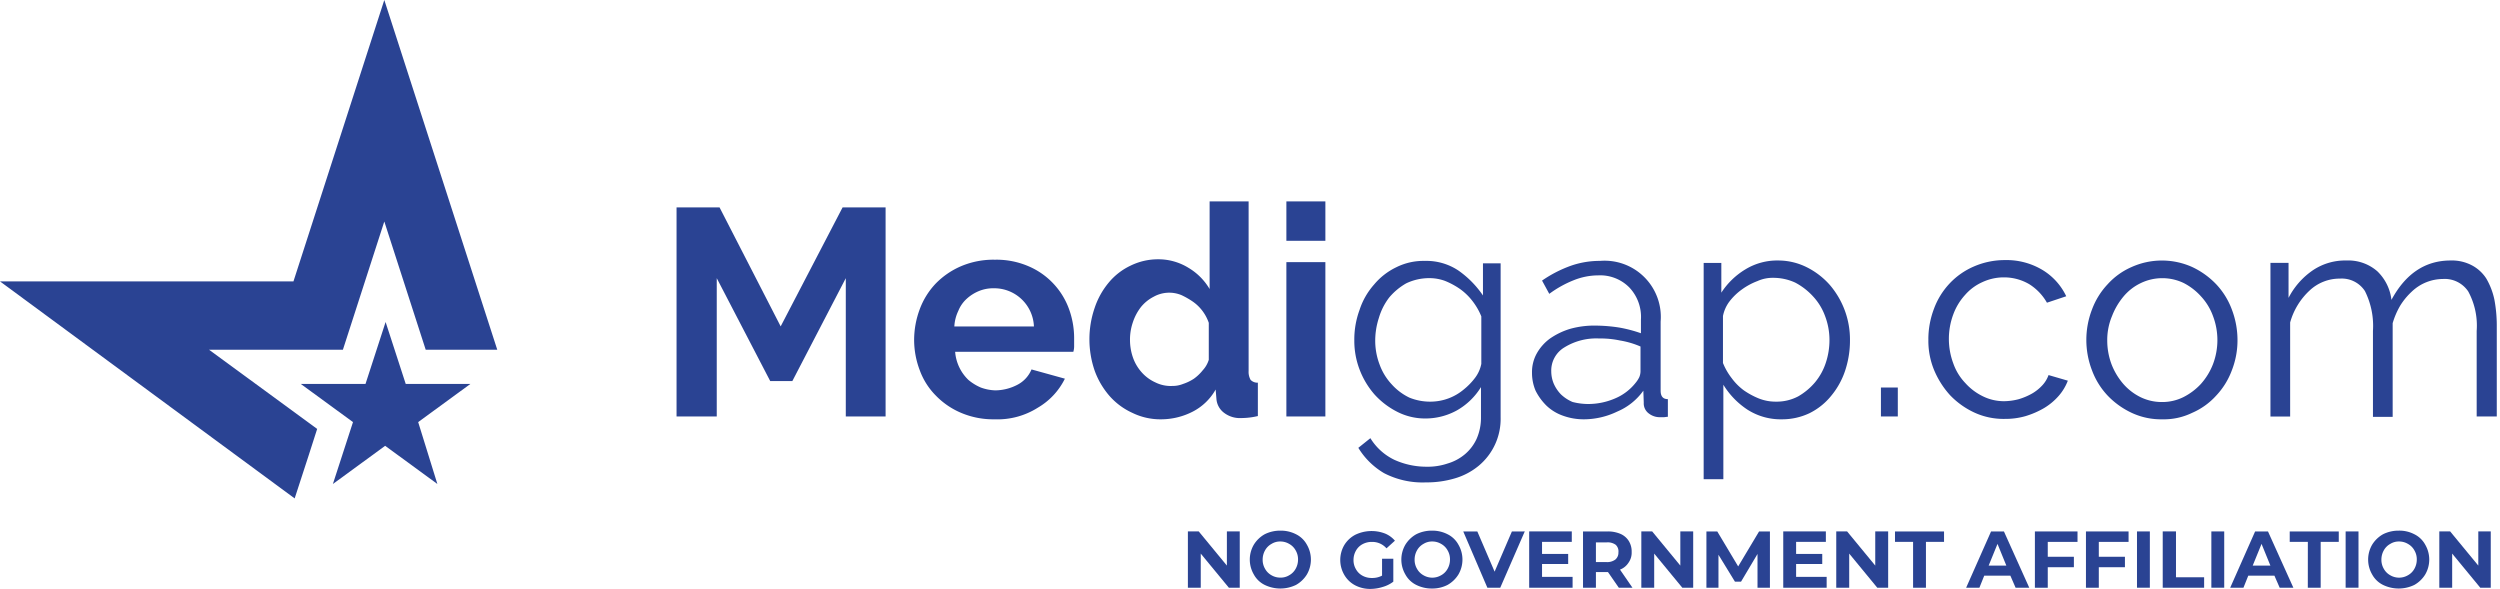
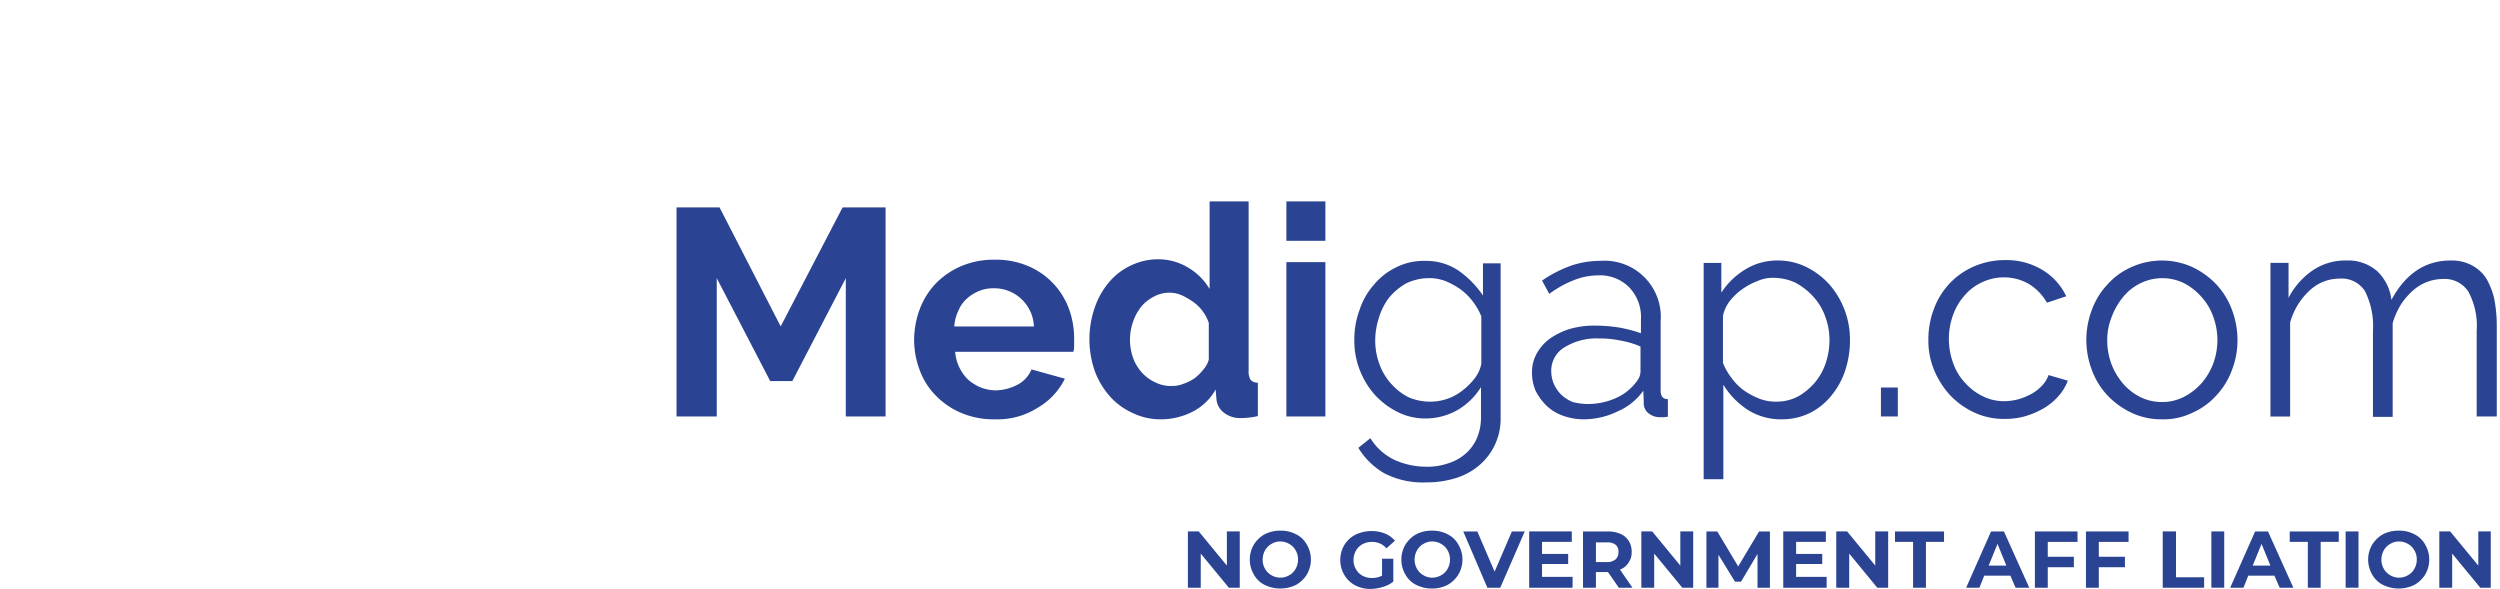
<svg xmlns="http://www.w3.org/2000/svg" id="Group_7406" data-name="Group 7406" width="212.253" height="50" viewBox="0 0 212.253 50">
  <defs>
    <clipPath id="clip-path">
      <rect id="Rectangle_5110" data-name="Rectangle 5110" width="212.253" height="50" fill="none" />
    </clipPath>
  </defs>
  <path id="Path_14577" data-name="Path 14577" d="M71.809,35.358V23.617L67.27,32.355H65.393l-4.54-8.738V35.358H57.44V17.611h3.652l5.188,10.1,5.256-10.1h3.652V35.358Z" fill="#2a4393" />
  <g id="Group_7405" data-name="Group 7405">
    <g id="Group_7404" data-name="Group 7404" clip-path="url(#clip-path)">
      <path id="Path_14578" data-name="Path 14578" d="M84.437,35.6a6.993,6.993,0,0,1-2.832-.546,6.5,6.5,0,0,1-2.151-1.468,5.927,5.927,0,0,1-1.365-2.15,7.248,7.248,0,0,1-.478-2.56,7.488,7.488,0,0,1,.478-2.628,6.375,6.375,0,0,1,1.365-2.184,6.689,6.689,0,0,1,2.151-1.467,7.028,7.028,0,0,1,2.866-.547,6.87,6.87,0,0,1,2.833.547,6.264,6.264,0,0,1,3.447,3.617,7.223,7.223,0,0,1,.444,2.56v.614a1.586,1.586,0,0,1-.068.478H81.093a3.7,3.7,0,0,0,1.126,2.389,4.2,4.2,0,0,0,1.058.649,3.933,3.933,0,0,0,1.229.239,4.148,4.148,0,0,0,1.877-.478,2.575,2.575,0,0,0,1.194-1.3l2.833.785a5.829,5.829,0,0,1-2.287,2.457A6.4,6.4,0,0,1,84.437,35.6Zm3.345-7.884a3.376,3.376,0,0,0-3.413-3.242,3.192,3.192,0,0,0-1.263.239,3.483,3.483,0,0,0-1.024.648,2.763,2.763,0,0,0-.716,1.024,3.478,3.478,0,0,0-.342,1.331Z" fill="#2a4393" />
      <path id="Path_14579" data-name="Path 14579" d="M98.6,35.6a5.412,5.412,0,0,1-2.458-.546A5.763,5.763,0,0,1,94.2,33.618a6.76,6.76,0,0,1-1.263-2.151,8.2,8.2,0,0,1,0-5.324,6.6,6.6,0,0,1,1.195-2.15,5.4,5.4,0,0,1,1.843-1.434,5.291,5.291,0,0,1,2.32-.545,4.862,4.862,0,0,1,2.594.716,5.105,5.105,0,0,1,1.809,1.809V17.1h3.311V31.5a1.36,1.36,0,0,0,.17.752.8.8,0,0,0,.615.238v2.833a6.144,6.144,0,0,1-1.4.17,2.215,2.215,0,0,1-1.467-.443,1.619,1.619,0,0,1-.649-1.161l-.068-.819a4.679,4.679,0,0,1-1.945,1.877A5.881,5.881,0,0,1,98.6,35.6Zm.887-2.833a2.374,2.374,0,0,0,.956-.17,3.891,3.891,0,0,0,.921-.444,3.779,3.779,0,0,0,.751-.716,2.33,2.33,0,0,0,.512-.888v-3.14a3.688,3.688,0,0,0-.546-1.024,3.6,3.6,0,0,0-.819-.785,6.741,6.741,0,0,0-.956-.545,2.717,2.717,0,0,0-2.355.136,3.362,3.362,0,0,0-1.092.888,4.292,4.292,0,0,0-.683,1.3,4.473,4.473,0,0,0-.238,1.5,4.539,4.539,0,0,0,.273,1.537,3.733,3.733,0,0,0,.75,1.229,3.455,3.455,0,0,0,1.127.819,2.92,2.92,0,0,0,1.4.306" fill="#2a4393" />
      <path id="Path_14580" data-name="Path 14580" d="M109.215,17.1h3.311v3.345h-3.311Zm0,5.154h3.311V35.359h-3.311Z" fill="#2a4393" />
      <path id="Path_14581" data-name="Path 14581" d="M121.024,35.529a5.179,5.179,0,0,1-2.423-.58,6.642,6.642,0,0,1-1.911-1.467,6.978,6.978,0,0,1-1.263-2.116,6.806,6.806,0,0,1-.444-2.458,7.281,7.281,0,0,1,.444-2.594,6.091,6.091,0,0,1,1.229-2.15,5.606,5.606,0,0,1,1.877-1.467,5.158,5.158,0,0,1,2.423-.546,4.9,4.9,0,0,1,2.867.819,8.192,8.192,0,0,1,2.082,2.116V22.355h1.5V35.427a5.174,5.174,0,0,1-1.877,4.13,5.671,5.671,0,0,1-2.013,1.058,8.382,8.382,0,0,1-2.458.341,7.1,7.1,0,0,1-3.549-.785,6.272,6.272,0,0,1-2.184-2.15l1.023-.819a4.855,4.855,0,0,0,2.048,1.843,6.6,6.6,0,0,0,2.7.58,5.277,5.277,0,0,0,1.809-.273,4.046,4.046,0,0,0,1.468-.785,3.759,3.759,0,0,0,.99-1.3,4.435,4.435,0,0,0,.375-1.843v-2.56a5.692,5.692,0,0,1-2.048,1.98A5.51,5.51,0,0,1,121.024,35.529ZM121.5,34.1a4.4,4.4,0,0,0,2.764-1.024,5.564,5.564,0,0,0,.99-1.024,2.886,2.886,0,0,0,.512-1.16V26.86a5.5,5.5,0,0,0-.751-1.3,4.96,4.96,0,0,0-1.058-1.024,6.5,6.5,0,0,0-1.262-.683,3.836,3.836,0,0,0-1.366-.239,4.528,4.528,0,0,0-1.945.444,5.373,5.373,0,0,0-1.434,1.194A5.271,5.271,0,0,0,117.065,27a6.259,6.259,0,0,0-.307,1.945,5.7,5.7,0,0,0,.375,2.014,4.906,4.906,0,0,0,1.024,1.672,4.832,4.832,0,0,0,1.5,1.127A4.663,4.663,0,0,0,121.5,34.1Z" fill="#2a4393" />
      <path id="Path_14582" data-name="Path 14582" d="M134.505,35.6a5.152,5.152,0,0,1-1.808-.307,3.876,3.876,0,0,1-1.4-.853,4.823,4.823,0,0,1-.921-1.263,3.855,3.855,0,0,1-.307-1.536A3.241,3.241,0,0,1,130.478,30a3.965,3.965,0,0,1,1.126-1.263,6.106,6.106,0,0,1,1.707-.819,7.591,7.591,0,0,1,2.218-.273,13.35,13.35,0,0,1,1.98.17,11.608,11.608,0,0,1,1.809.478v-1.16a3.635,3.635,0,0,0-.99-2.731,3.473,3.473,0,0,0-2.628-1.023,5.65,5.65,0,0,0-2.082.409,9.134,9.134,0,0,0-2.082,1.16l-.614-1.126a10.529,10.529,0,0,1,2.457-1.263,7.426,7.426,0,0,1,2.457-.409A4.774,4.774,0,0,1,140.99,27.3v5.871q0,.717.614.716v1.5c-.136,0-.238.034-.375.034h-.307a1.5,1.5,0,0,1-.922-.307,1.058,1.058,0,0,1-.443-.921l-.035-1.024a5.186,5.186,0,0,1-2.218,1.774A6.549,6.549,0,0,1,134.505,35.6Zm.41-1.3a5.768,5.768,0,0,0,2.218-.478,4.386,4.386,0,0,0,1.741-1.331,2.233,2.233,0,0,0,.307-.478,1.344,1.344,0,0,0,.1-.478V29.419a7.36,7.36,0,0,0-1.741-.511,7.985,7.985,0,0,0-1.775-.171,5.137,5.137,0,0,0-2.935.751,2.288,2.288,0,0,0-1.126,2.047,2.726,2.726,0,0,0,.205,1.024,3.088,3.088,0,0,0,.614.922,3.3,3.3,0,0,0,.99.648A5.37,5.37,0,0,0,134.915,34.3Z" fill="#2a4393" />
      <path id="Path_14583" data-name="Path 14583" d="M151.263,35.6a5.239,5.239,0,0,1-2.9-.819,6.74,6.74,0,0,1-2.048-2.116v8.02h-1.672V22.321h1.5v2.526a6.312,6.312,0,0,1,2.048-1.98,5.178,5.178,0,0,1,2.765-.751,5.423,5.423,0,0,1,2.457.581,6.457,6.457,0,0,1,1.945,1.5,7.125,7.125,0,0,1,1.707,4.676,8.1,8.1,0,0,1-.41,2.594,6.591,6.591,0,0,1-1.194,2.15,5.5,5.5,0,0,1-1.843,1.468A5.413,5.413,0,0,1,151.263,35.6Zm-.478-1.5a3.906,3.906,0,0,0,1.877-.444,5.354,5.354,0,0,0,1.434-1.194,5.012,5.012,0,0,0,.921-1.673,6.1,6.1,0,0,0,.307-1.945,5.7,5.7,0,0,0-.375-2.014,4.909,4.909,0,0,0-1.024-1.672,5.536,5.536,0,0,0-1.5-1.16,4.425,4.425,0,0,0-1.877-.41,3.1,3.1,0,0,0-1.331.273,5.632,5.632,0,0,0-1.331.717,4.989,4.989,0,0,0-1.058,1.024,3.028,3.028,0,0,0-.546,1.228V30.82a5.389,5.389,0,0,0,.751,1.3,4.823,4.823,0,0,0,1.024,1.024,6.5,6.5,0,0,0,1.262.683A3.837,3.837,0,0,0,150.785,34.1Z" fill="#2a4393" />
      <rect id="Rectangle_5106" data-name="Rectangle 5106" width="1.433" height="2.457" transform="translate(159.693 32.901)" fill="#2a4393" />
      <path id="Path_14584" data-name="Path 14584" d="M163.72,28.806a7.289,7.289,0,0,1,.478-2.594,6.312,6.312,0,0,1,1.331-2.15,6.17,6.17,0,0,1,2.048-1.434,6.562,6.562,0,0,1,2.628-.546,5.923,5.923,0,0,1,3.174.82,5.211,5.211,0,0,1,2.047,2.251l-1.638.547a4.438,4.438,0,0,0-1.5-1.571,4.236,4.236,0,0,0-2.151-.58,4.3,4.3,0,0,0-1.843.41,4.235,4.235,0,0,0-1.467,1.093,5,5,0,0,0-.99,1.638,5.967,5.967,0,0,0,0,4.164,4.6,4.6,0,0,0,1.024,1.671,4.836,4.836,0,0,0,1.5,1.127,4.035,4.035,0,0,0,1.809.41,5.043,5.043,0,0,0,1.228-.172,5.525,5.525,0,0,0,1.126-.477,3.732,3.732,0,0,0,.888-.716,2.492,2.492,0,0,0,.512-.853l1.638.476a4.267,4.267,0,0,1-.785,1.3,5.19,5.19,0,0,1-1.229,1.024,7.307,7.307,0,0,1-1.57.683,6.2,6.2,0,0,1-1.774.238,5.9,5.9,0,0,1-2.594-.546,6.806,6.806,0,0,1-2.048-1.468A7.409,7.409,0,0,1,164.2,31.4a6.5,6.5,0,0,1-.478-2.593" fill="#2a4393" />
      <path id="Path_14585" data-name="Path 14585" d="M183.584,35.6a5.882,5.882,0,0,1-2.594-.546,6.8,6.8,0,0,1-2.048-1.467,6.341,6.341,0,0,1-1.331-2.15,7.185,7.185,0,0,1,0-5.154,6.332,6.332,0,0,1,1.331-2.15,5.928,5.928,0,0,1,2.048-1.468,6.272,6.272,0,0,1,5.119,0,6.805,6.805,0,0,1,2.048,1.468,6.332,6.332,0,0,1,1.331,2.15,7.293,7.293,0,0,1,.478,2.594,6.977,6.977,0,0,1-.478,2.56,6.341,6.341,0,0,1-1.331,2.15,5.916,5.916,0,0,1-2.048,1.467,5.485,5.485,0,0,1-2.525.546m-4.676-6.689a5.768,5.768,0,0,0,.375,2.048,5.7,5.7,0,0,0,.99,1.638,4.7,4.7,0,0,0,1.468,1.126,4.127,4.127,0,0,0,1.809.41,4.027,4.027,0,0,0,1.809-.41,5.239,5.239,0,0,0,1.5-1.126,5.5,5.5,0,0,0,1.024-1.672,5.766,5.766,0,0,0,0-4.1,4.909,4.909,0,0,0-1.024-1.672,5.1,5.1,0,0,0-1.467-1.127,4.205,4.205,0,0,0-3.618,0,4.34,4.34,0,0,0-1.468,1.127,5.852,5.852,0,0,0-.989,1.672,5.272,5.272,0,0,0-.41,2.082" fill="#2a4393" />
      <path id="Path_14586" data-name="Path 14586" d="M211.945,35.358h-1.672v-7.27a6.082,6.082,0,0,0-.717-3.344,2.4,2.4,0,0,0-2.15-1.058,3.856,3.856,0,0,0-2.628,1.058,5.726,5.726,0,0,0-.99,1.194,6.63,6.63,0,0,0-.648,1.5v7.952h-1.673v-7.3a6.6,6.6,0,0,0-.682-3.378,2.341,2.341,0,0,0-2.116-1.058,3.724,3.724,0,0,0-2.594,1.023,5.823,5.823,0,0,0-1.639,2.7v7.986h-1.672V22.32H194.3v2.97a6.346,6.346,0,0,1,2.082-2.355,4.907,4.907,0,0,1,2.833-.819,3.742,3.742,0,0,1,2.628.921,4.008,4.008,0,0,1,1.194,2.423c1.195-2.218,2.867-3.344,5.017-3.344a3.637,3.637,0,0,1,1.809.409,3.254,3.254,0,0,1,1.229,1.127,6,6,0,0,1,.682,1.774,11.949,11.949,0,0,1,.205,2.321v7.611Z" fill="#2a4393" />
-       <path id="Path_14587" data-name="Path 14587" d="M0,23.891H24.915L32.628,0l9.59,29.693H36.143c-.512-1.57-3.515-10.888-3.515-10.888s-3,9.318-3.515,10.888H17.747s7.884,5.768,9.181,6.723c-.239.751-1.092,3.413-1.911,5.9L0,23.891m37.133,17.2L32.7,37.85l-4.437,3.242,1.707-5.256-4.437-3.242h5.5l1.706-5.256,1.707,5.256h5.495l-4.437,3.242Z" fill="#2a4393" />
      <path id="Path_14588" data-name="Path 14588" d="M105.256,45.119V49.9h-.922L101.945,47v2.9h-1.092V45.119h.922l2.389,2.9v-2.9Z" fill="#2a4393" />
      <path id="Path_14589" data-name="Path 14589" d="M107.372,49.659a2.108,2.108,0,0,1-.921-.887,2.5,2.5,0,0,1,0-2.526,2.546,2.546,0,0,1,.921-.887,2.932,2.932,0,0,1,1.331-.307,2.829,2.829,0,0,1,1.331.307,2.111,2.111,0,0,1,.922.887,2.509,2.509,0,0,1,0,2.526,2.549,2.549,0,0,1-.922.887,3.039,3.039,0,0,1-2.662,0m2.082-.819a1.4,1.4,0,0,0,.546-.546,1.581,1.581,0,0,0,.205-.785,1.492,1.492,0,0,0-.205-.785,1.392,1.392,0,0,0-.546-.546,1.458,1.458,0,0,0-.751-.205,1.373,1.373,0,0,0-.751.205,1.4,1.4,0,0,0-.546.546,1.592,1.592,0,0,0-.205.785,1.5,1.5,0,0,0,.205.785,1.4,1.4,0,0,0,.546.546,1.458,1.458,0,0,0,.751.2,1.373,1.373,0,0,0,.751-.2" fill="#2a4393" />
      <path id="Path_14590" data-name="Path 14590" d="M117.27,47.44h1.024v1.945a2.7,2.7,0,0,1-.887.444,3.6,3.6,0,0,1-1.024.171,2.746,2.746,0,0,1-1.331-.307,2.3,2.3,0,0,1-.922-.888,2.508,2.508,0,0,1,0-2.525,2.394,2.394,0,0,1,.956-.888,3.191,3.191,0,0,1,2.491-.1,2.188,2.188,0,0,1,.853.614l-.716.649a1.586,1.586,0,0,0-1.229-.546,1.627,1.627,0,0,0-.819.2,1.4,1.4,0,0,0-.546.546,1.581,1.581,0,0,0-.205.785,1.49,1.49,0,0,0,.205.785,1.392,1.392,0,0,0,.546.546,1.617,1.617,0,0,0,.819.2,1.747,1.747,0,0,0,.853-.2V47.44Z" fill="#2a4393" />
      <path id="Path_14591" data-name="Path 14591" d="M120.239,49.659a2.111,2.111,0,0,1-.922-.887,2.509,2.509,0,0,1,0-2.526,2.557,2.557,0,0,1,.922-.887,2.932,2.932,0,0,1,1.331-.307,2.83,2.83,0,0,1,1.331.307,2.111,2.111,0,0,1,.922.887,2.509,2.509,0,0,1,0,2.526,2.557,2.557,0,0,1-.922.887,2.83,2.83,0,0,1-1.331.307,2.932,2.932,0,0,1-1.331-.307m2.116-.819a1.4,1.4,0,0,0,.546-.546,1.581,1.581,0,0,0,.205-.785,1.492,1.492,0,0,0-.205-.785,1.392,1.392,0,0,0-.546-.546,1.458,1.458,0,0,0-.751-.205,1.373,1.373,0,0,0-.751.205,1.4,1.4,0,0,0-.546.546,1.592,1.592,0,0,0-.205.785,1.5,1.5,0,0,0,.205.785,1.4,1.4,0,0,0,.546.546,1.478,1.478,0,0,0,1.5,0" fill="#2a4393" />
      <path id="Path_14592" data-name="Path 14592" d="M129.454,45.119,127.372,49.9H126.28l-2.048-4.778h1.195l1.467,3.413,1.468-3.413Z" fill="#2a4393" />
      <path id="Path_14593" data-name="Path 14593" d="M133.515,49.01V49.9h-3.686V45.119h3.618v.888h-2.526V47.03h2.219v.854h-2.219v1.092h2.594Z" fill="#2a4393" />
      <path id="Path_14594" data-name="Path 14594" d="M137.44,49.9l-.921-1.331h-1.024V49.9H134.4V45.12h2.082a2.708,2.708,0,0,1,1.093.205,1.571,1.571,0,0,1,.716.614,1.686,1.686,0,0,1,.239.921,1.466,1.466,0,0,1-.273.922,1.5,1.5,0,0,1-.717.58L138.6,49.9Zm-.273-3.652a1.159,1.159,0,0,0-.751-.2h-.921v1.673h.887a1.164,1.164,0,0,0,.751-.205.75.75,0,0,0,.273-.615A.759.759,0,0,0,137.167,46.246Z" fill="#2a4393" />
      <path id="Path_14595" data-name="Path 14595" d="M143.754,45.119V49.9h-.922L140.443,47v2.9h-1.092V45.119h.922l2.389,2.9v-2.9Z" fill="#2a4393" />
      <path id="Path_14596" data-name="Path 14596" d="M149.215,49.9V47.031l-1.4,2.355H147.3L145.9,47.1v2.8h-1.023V45.12h.921l1.775,2.969,1.775-2.969h.921V49.9Z" fill="#2a4393" />
      <path id="Path_14597" data-name="Path 14597" d="M155.085,49.01V49.9H151.4V45.119h3.618v.888h-2.526V47.03h2.219v.854h-2.219v1.092h2.594Z" fill="#2a4393" />
      <path id="Path_14598" data-name="Path 14598" d="M160.307,45.119V49.9h-.922L157,47v2.9H155.9V45.119h.922l2.389,2.9v-2.9Z" fill="#2a4393" />
      <path id="Path_14599" data-name="Path 14599" d="M162.423,46.007h-1.536V45.12h4.164v.887h-1.536V49.9h-1.092Z" fill="#2a4393" />
      <path id="Path_14600" data-name="Path 14600" d="M170.682,48.873h-2.218l-.41,1.024h-1.126l2.116-4.777h1.092l2.15,4.777h-1.16Zm-.341-.853-.751-1.843-.751,1.843Z" fill="#2a4393" />
      <path id="Path_14601" data-name="Path 14601" d="M173.857,46.007V47.27h2.218v.887h-2.218V49.9h-1.092V45.12h3.618v.887h-2.526" fill="#2a4393" />
      <path id="Path_14602" data-name="Path 14602" d="M178.191,46.007V47.27h2.218v.887h-2.218V49.9H177.1V45.12h3.618v.887Z" fill="#2a4393" />
-       <rect id="Rectangle_5107" data-name="Rectangle 5107" width="1.092" height="4.778" transform="translate(181.433 45.119)" fill="#2a4393" />
      <path id="Path_14603" data-name="Path 14603" d="M183.652,45.119h1.092V49.01h2.389V49.9h-3.515V45.119Z" fill="#2a4393" />
      <rect id="Rectangle_5108" data-name="Rectangle 5108" width="1.092" height="4.778" transform="translate(187.747 45.119)" fill="#2a4393" />
      <path id="Path_14604" data-name="Path 14604" d="M193.1,48.873h-2.218l-.41,1.024h-1.125l2.115-4.777h1.092L194.71,49.9h-1.161Zm-.341-.853-.751-1.843-.751,1.843Z" fill="#2a4393" />
      <path id="Path_14605" data-name="Path 14605" d="M195.939,46.007H194.4V45.12h4.164v.887h-1.536V49.9h-1.092Z" fill="#2a4393" />
      <rect id="Rectangle_5109" data-name="Rectangle 5109" width="1.092" height="4.778" transform="translate(199.147 45.119)" fill="#2a4393" />
      <path id="Path_14606" data-name="Path 14606" d="M202.321,49.659a2.111,2.111,0,0,1-.922-.887,2.509,2.509,0,0,1,0-2.526,2.557,2.557,0,0,1,.922-.887,2.932,2.932,0,0,1,1.331-.307,2.735,2.735,0,0,1,1.331.307,2.111,2.111,0,0,1,.922.887,2.509,2.509,0,0,1,0,2.526,2.549,2.549,0,0,1-.922.887,3.039,3.039,0,0,1-2.662,0m2.116-.819a1.4,1.4,0,0,0,.546-.546,1.581,1.581,0,0,0,.205-.785,1.492,1.492,0,0,0-.205-.785,1.392,1.392,0,0,0-.546-.546,1.458,1.458,0,0,0-.751-.205,1.373,1.373,0,0,0-.751.205,1.4,1.4,0,0,0-.546.546,1.592,1.592,0,0,0-.205.785,1.5,1.5,0,0,0,.205.785,1.4,1.4,0,0,0,.546.546,1.478,1.478,0,0,0,1.5,0" fill="#2a4393" />
      <path id="Path_14607" data-name="Path 14607" d="M211.468,45.119V49.9h-.887L208.192,47v2.9H207.1V45.119h.922l2.389,2.9v-2.9Z" fill="#2a4393" />
    </g>
  </g>
</svg>